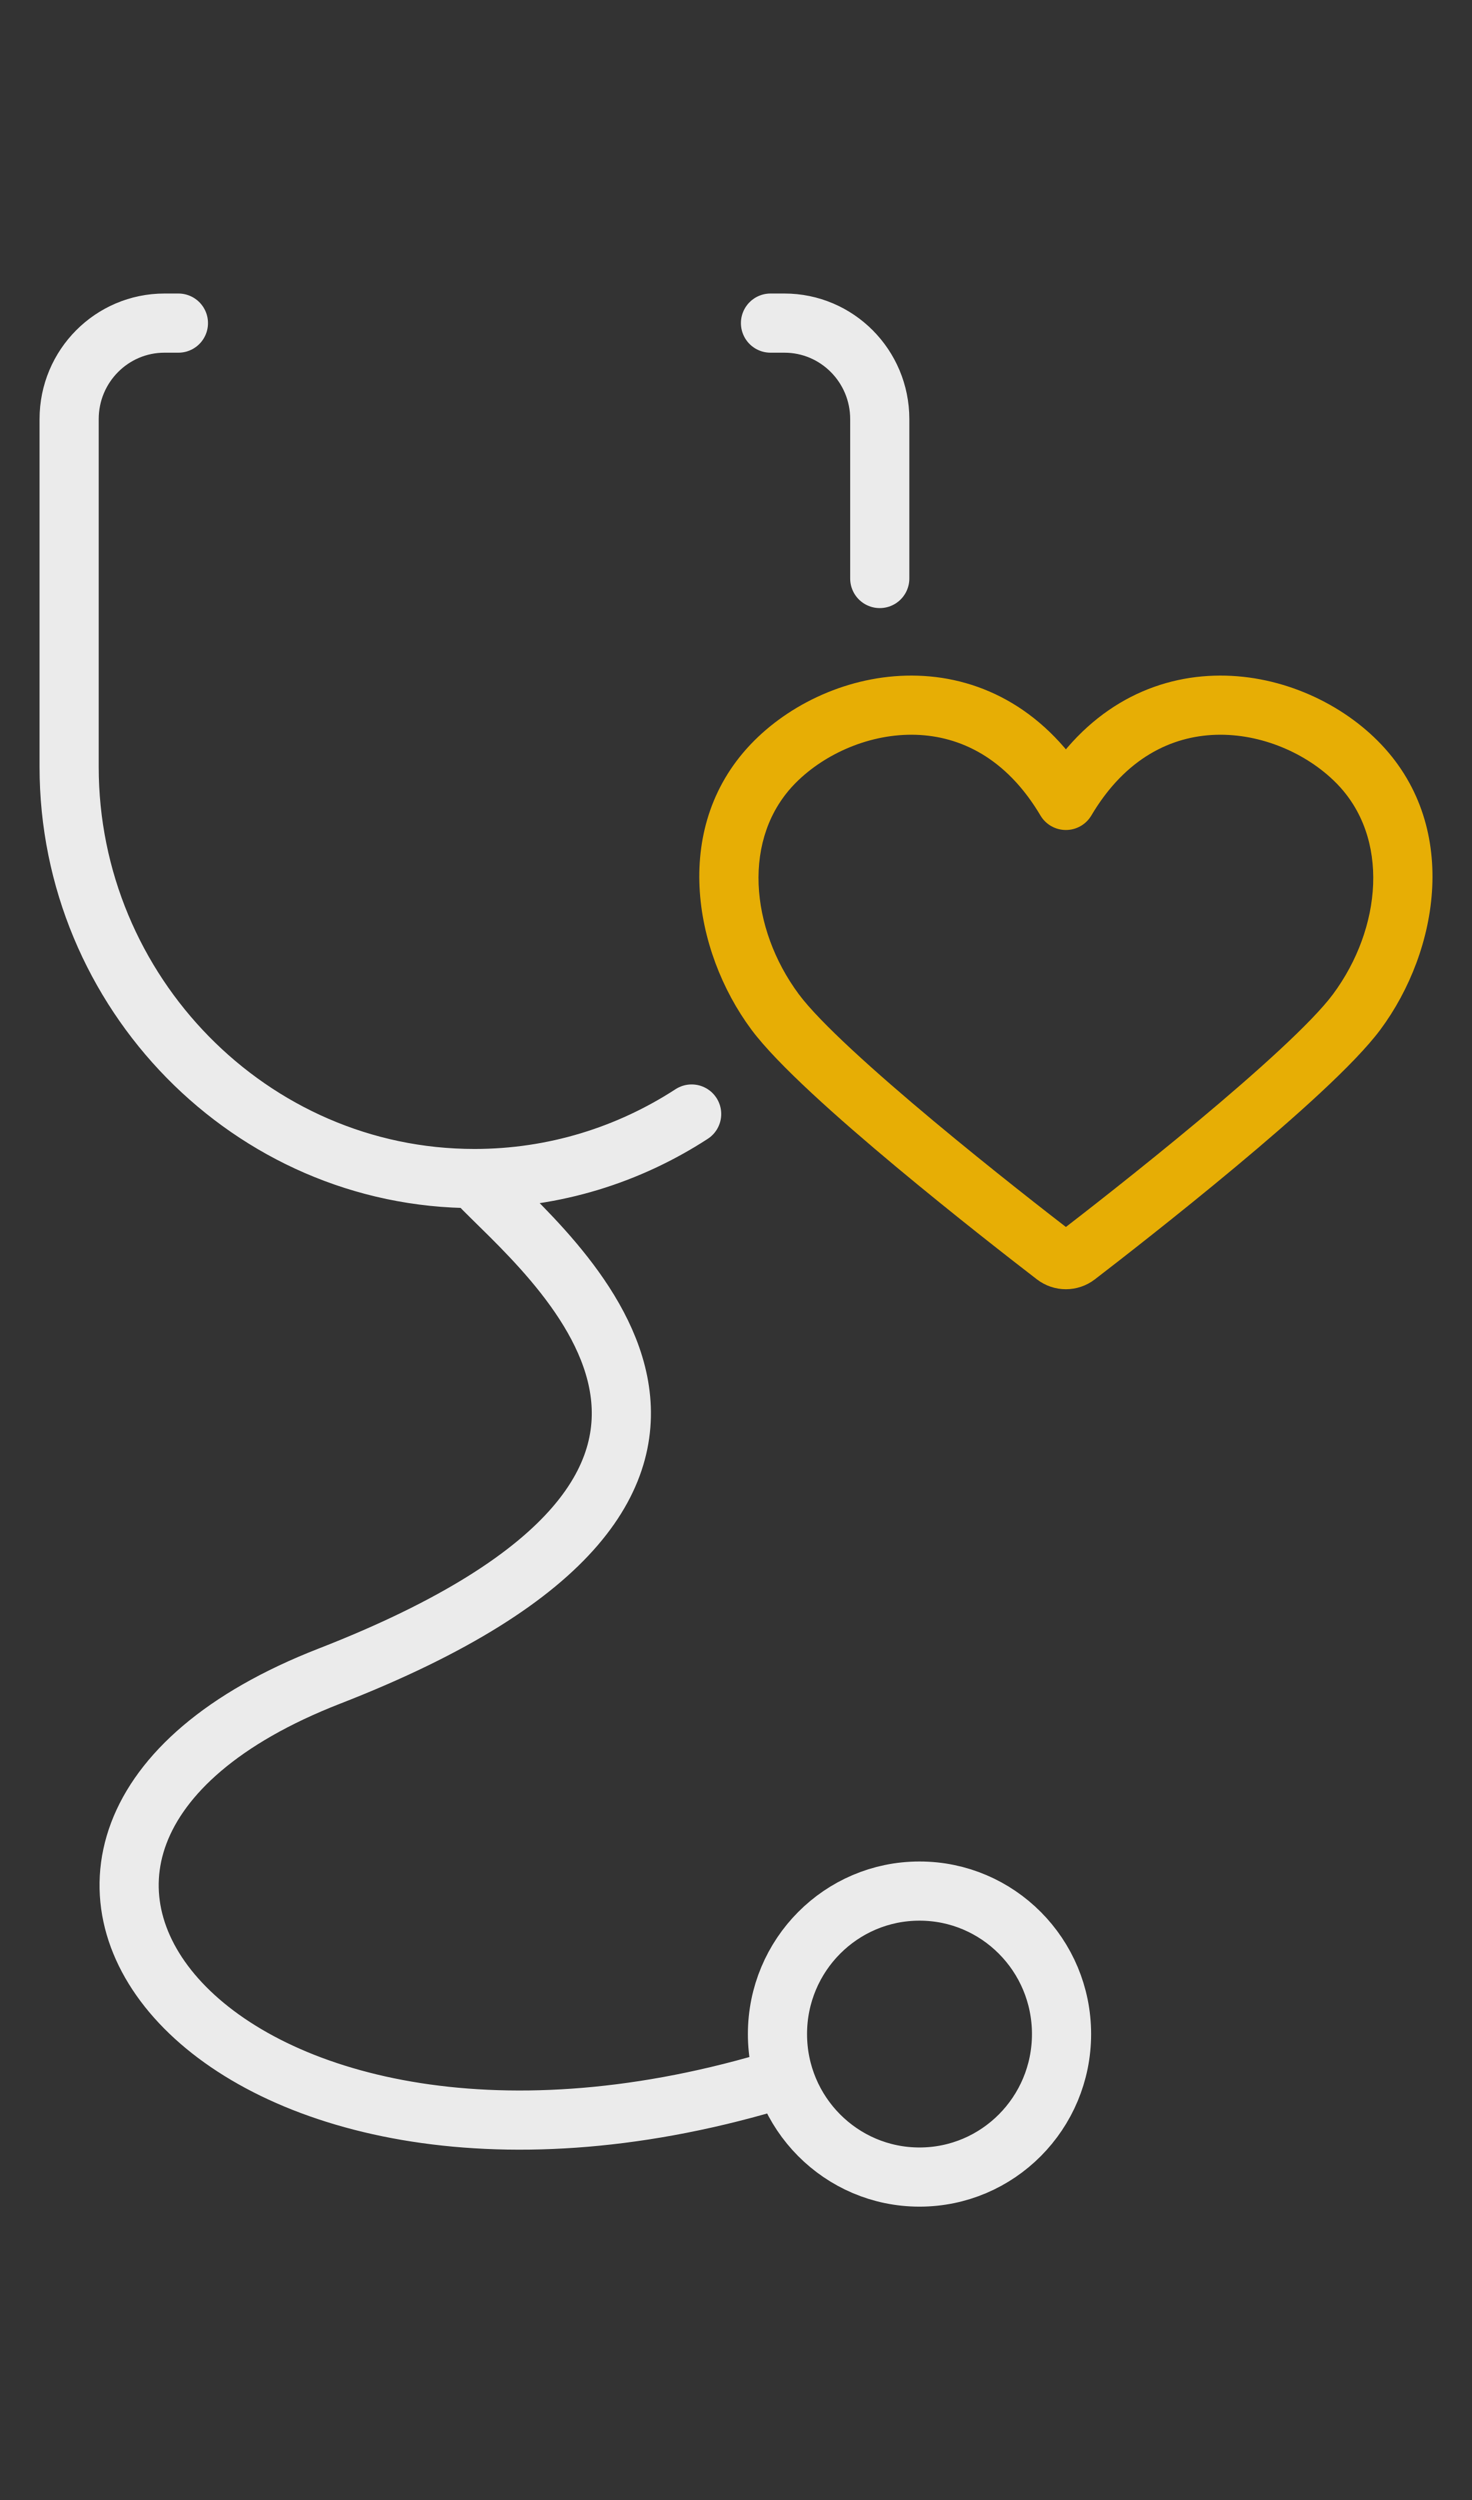
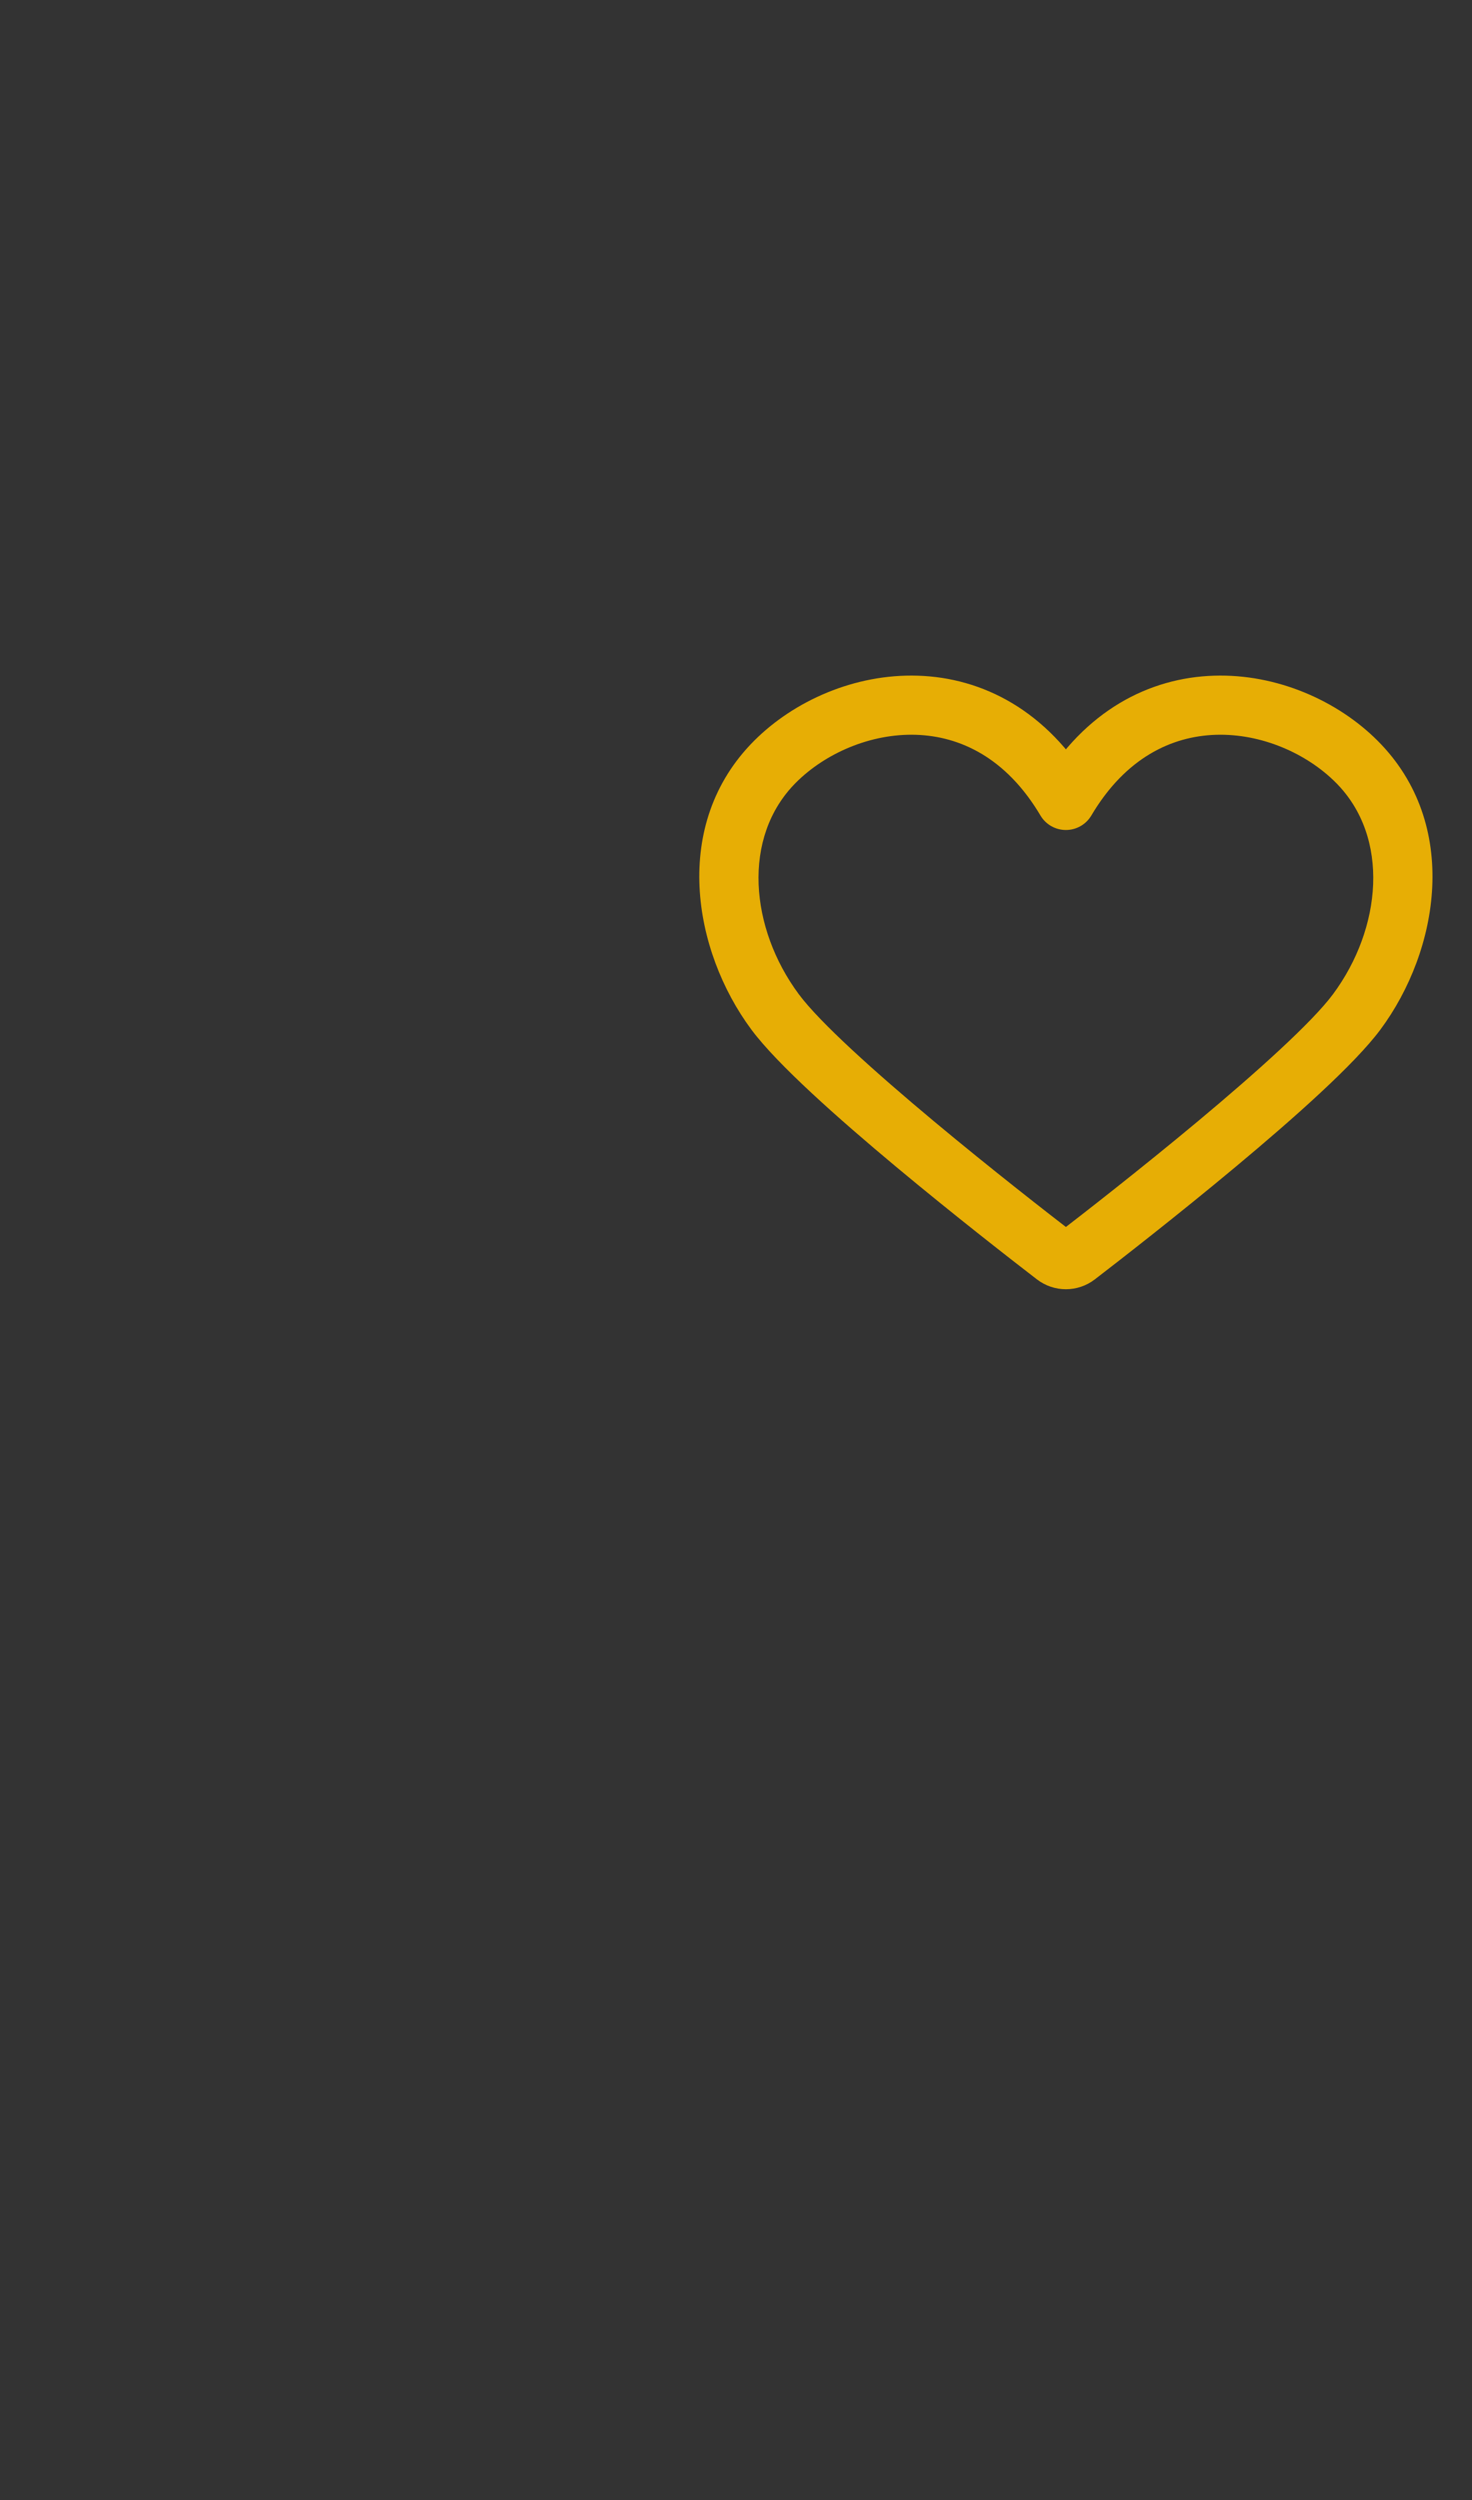
<svg xmlns="http://www.w3.org/2000/svg" width="53" height="90" viewBox="0 0 53 90" fill="none">
  <rect x="0" y="0" width="53" height="90" fill="#333333" stroke="none" />
  <g opacity="0.9">
-     <path d="M6.424 11.631H5.923C4.026 11.631 2.489 13.178 2.489 15.087V27.607C2.489 35.719 9.024 42.425 17.083 42.425C19.96 42.425 22.643 41.57 24.903 40.102M27.742 11.631H28.242C30.139 11.631 31.676 13.178 31.676 15.087V20.825M17.175 42.561C19.602 45.135 30.078 53.241 11.858 60.337C-3.631 66.37 7.781 80.8 27.7 74.95M38.221 73.221C38.221 76.064 35.932 78.369 33.107 78.369C30.283 78.369 27.993 76.064 27.993 73.221C27.993 70.378 30.283 68.074 33.107 68.074C35.932 68.074 38.221 70.378 38.221 73.221Z" stroke="white" stroke-width="2.13" stroke-linecap="round" />
    <path d="M38.378 28.813L37.462 29.356C37.653 29.68 38.002 29.878 38.378 29.878C38.754 29.878 39.102 29.68 39.294 29.356L38.378 28.813ZM27.908 27.417L28.661 28.17L28.661 28.17L27.908 27.417ZM27.908 36.427L27.053 37.062L27.053 37.062L27.908 36.427ZM37.983 45.209L38.632 44.365L38.632 44.365L37.983 45.209ZM48.848 27.417L48.094 28.17L48.094 28.17L48.848 27.417ZM48.848 36.427L47.993 35.792L47.993 35.792L48.848 36.427ZM38.773 45.209L38.124 44.365L38.124 44.365L38.773 45.209ZM38.378 28.813L39.294 28.27C37.694 25.57 35.37 24.396 33.046 24.323C30.781 24.251 28.593 25.226 27.155 26.664L27.908 27.417L28.661 28.17C29.711 27.12 31.34 26.4 32.979 26.451C34.559 26.501 36.225 27.269 37.462 29.356L38.378 28.813ZM27.908 27.417L27.155 26.664C24.15 29.668 24.946 34.224 27.053 37.062L27.908 36.427L28.763 35.792C27.008 33.429 26.69 30.14 28.661 28.17L27.908 27.417ZM27.908 36.427L27.053 37.062C27.984 38.316 30.186 40.267 32.255 41.994C34.367 43.756 36.478 45.395 37.333 46.053L37.983 45.209L38.632 44.365C37.786 43.714 35.7 42.094 33.62 40.358C31.498 38.587 29.513 36.802 28.763 35.792L27.908 36.427ZM38.378 28.813L39.294 29.356C40.53 27.269 42.197 26.501 43.777 26.451C45.416 26.4 47.045 27.12 48.094 28.17L48.848 27.417L49.601 26.664C48.163 25.226 45.975 24.251 43.71 24.323C41.386 24.396 39.061 25.57 37.462 28.27L38.378 28.813ZM48.848 27.417L48.094 28.17C50.065 30.14 49.747 33.429 47.993 35.792L48.848 36.427L49.703 37.062C51.81 34.224 52.605 29.668 49.601 26.664L48.848 27.417ZM48.848 36.427L47.993 35.792C47.242 36.802 45.258 38.587 43.136 40.358C41.056 42.094 38.97 43.714 38.124 44.365L38.773 45.209L39.422 46.053C40.278 45.395 42.389 43.756 44.5 41.994C46.57 40.267 48.772 38.316 49.703 37.062L48.848 36.427ZM37.983 45.209L37.333 46.053C37.951 46.528 38.805 46.528 39.422 46.053L38.773 45.209L38.124 44.365C38.272 44.251 38.484 44.251 38.632 44.365L37.983 45.209Z" fill="#FBBB00" />
  </g>
</svg>